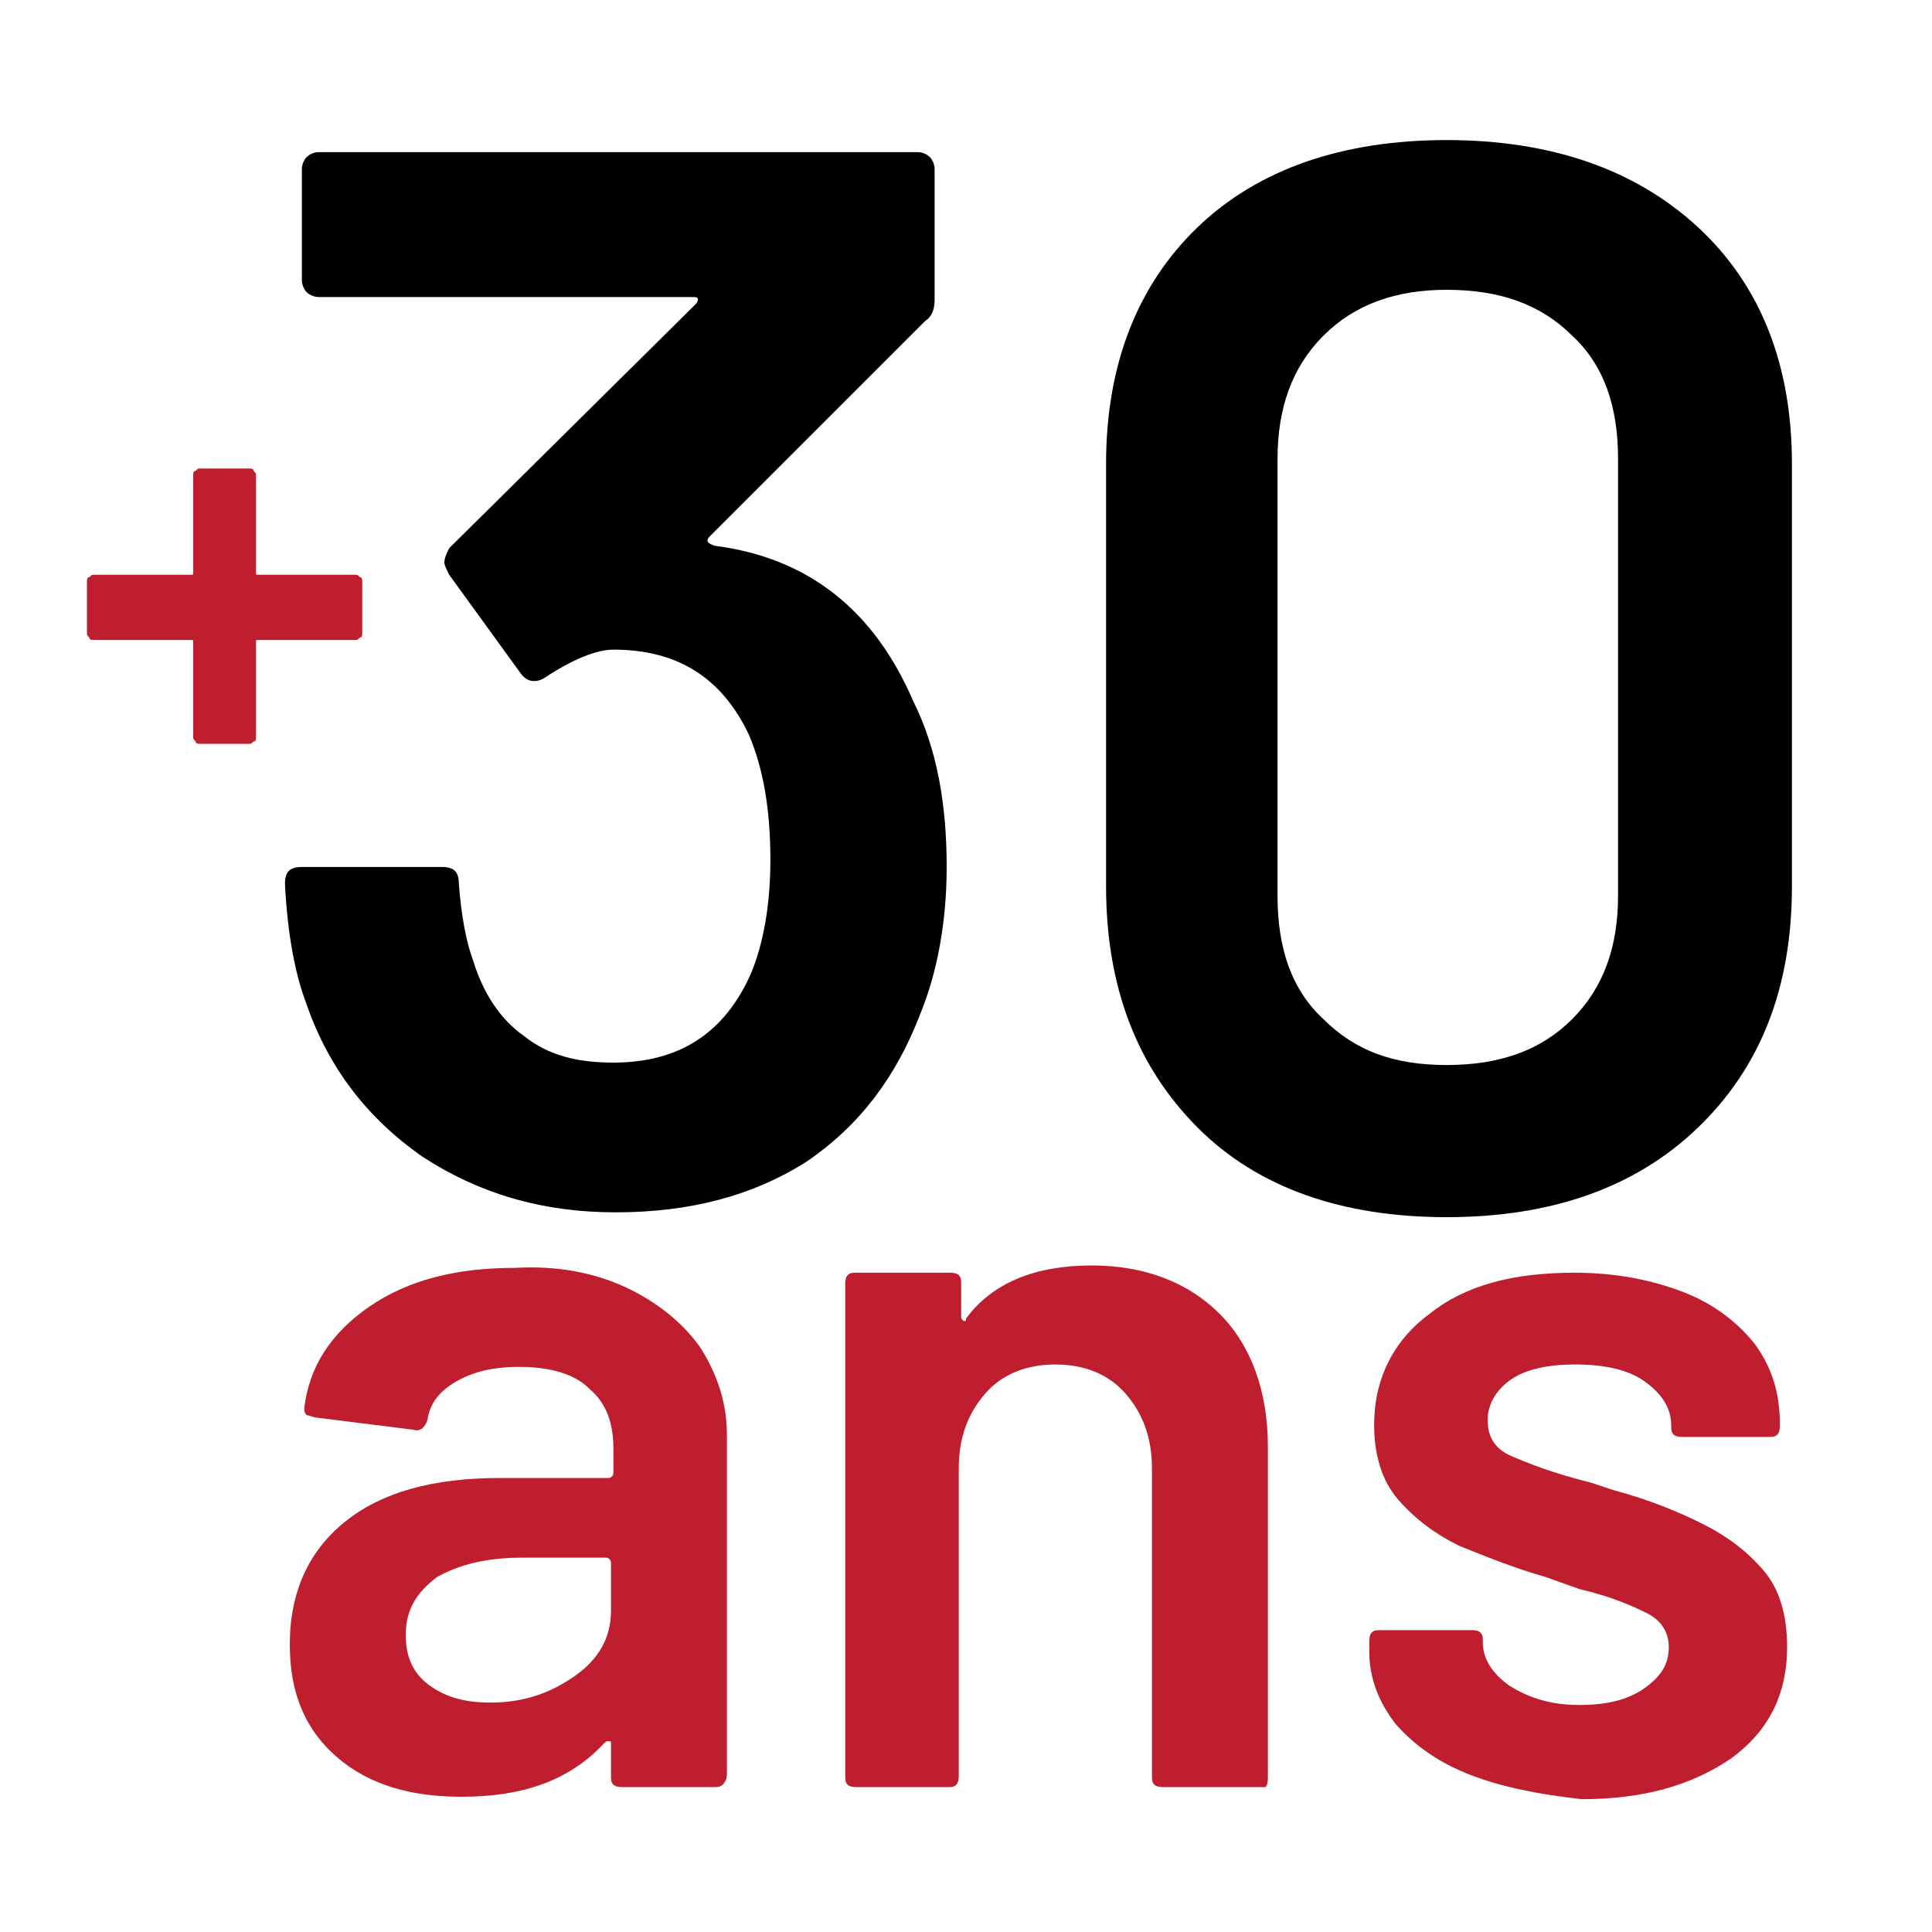
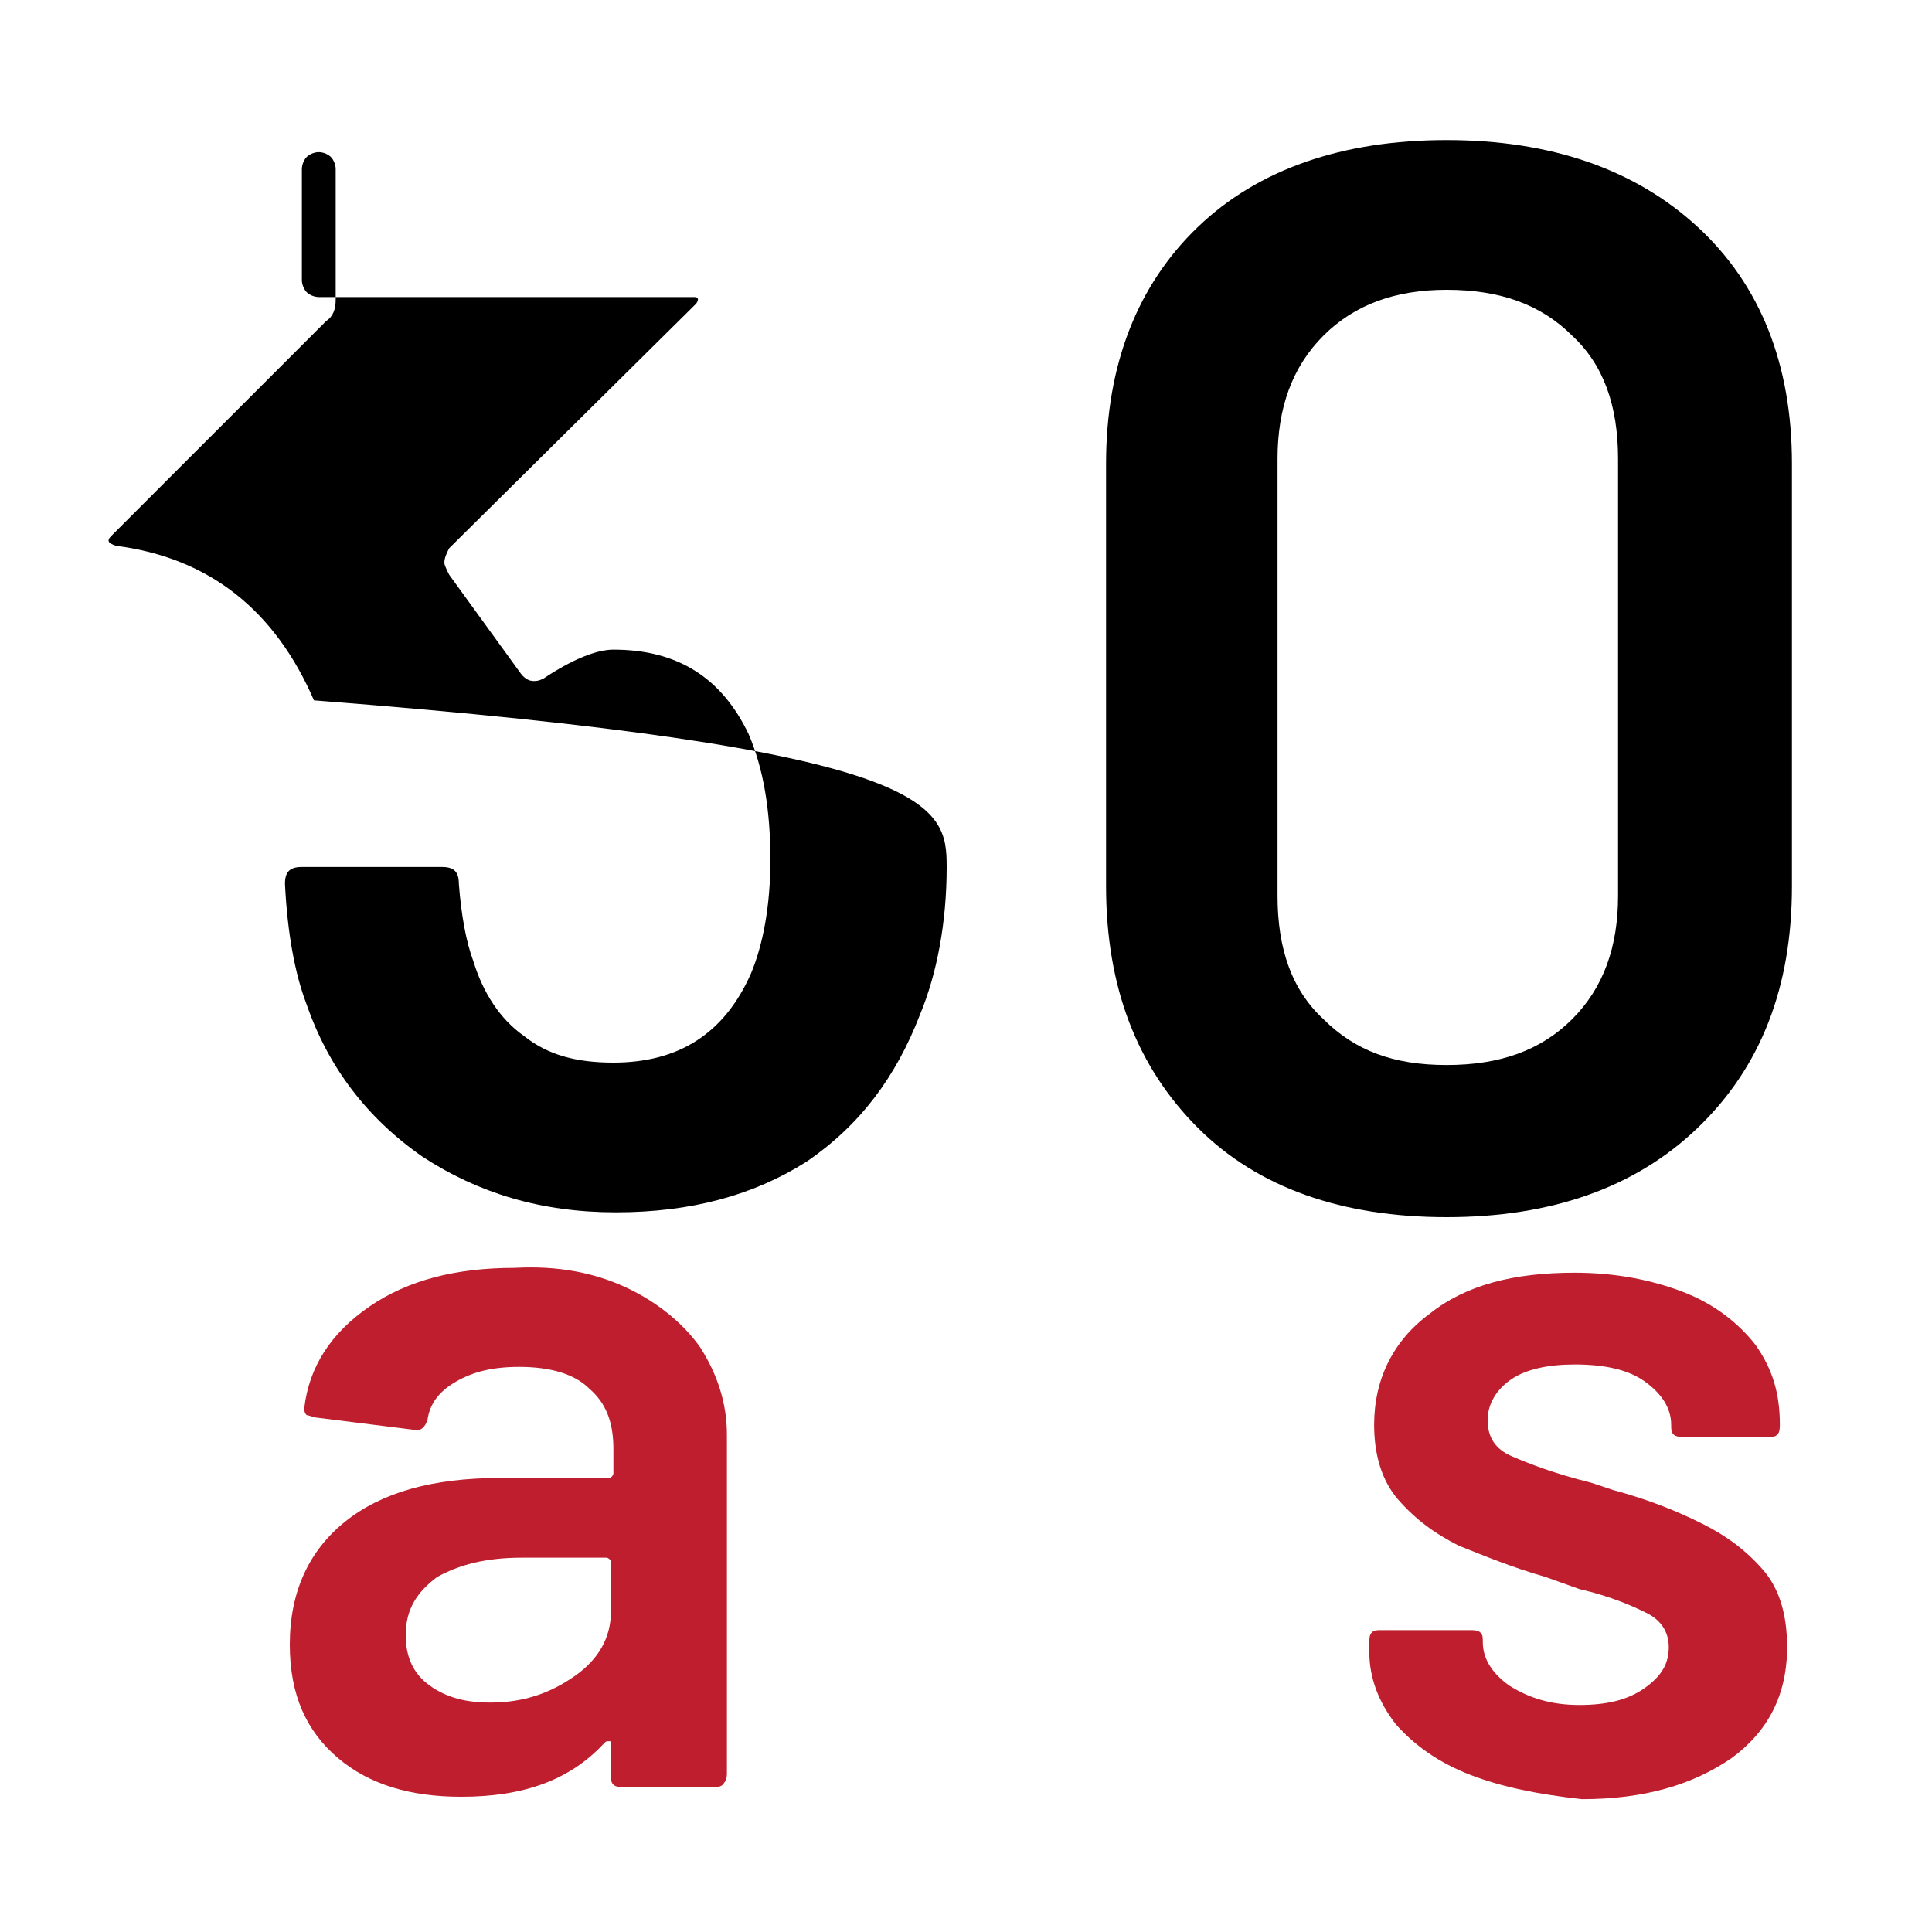
<svg xmlns="http://www.w3.org/2000/svg" version="1.1" id="Calque_1" x="0px" y="0px" viewBox="0 0 80 80" style="enable-background:new 0 0 80 80;" xml:space="preserve">
  <style type="text/css">.st0{fill:#BE1E2D;}</style>
-   <path class="st0" d="M14.9,23.9C15,23.9,15,24,15,24.1v2.1c0,0.1,0,0.2-0.1,0.2c-0.1,0.1-0.1,0.1-0.2,0.1h-4c-0.1,0-0.1,0-0.1,0.1 v3.9c0,0.1,0,0.2-0.1,0.2c-0.1,0.1-0.1,0.1-0.2,0.1h-2c-0.1,0-0.2,0-0.2-0.1c-0.1-0.1-0.1-0.1-0.1-0.2v-3.9c0-0.1,0-0.1-0.1-0.1h-4 c-0.1,0-0.2,0-0.2-0.1c-0.1-0.1-0.1-0.1-0.1-0.2v-2.1c0-0.1,0-0.2,0.1-0.2c0.1-0.1,0.1-0.1,0.2-0.1h4c0.1,0,0.1,0,0.1-0.1v-4 c0-0.1,0-0.2,0.1-0.2c0.1-0.1,0.1-0.1,0.2-0.1h2c0.1,0,0.2,0,0.2,0.1c0.1,0.1,0.1,0.1,0.1,0.2v4c0,0.1,0,0.1,0.1,0.1h4 C14.8,23.8,14.8,23.8,14.9,23.9z" />
  <g>
-     <path d="M39.2,35.9c0,2.3-0.4,4.4-1.1,6.1c-1,2.6-2.5,4.6-4.7,6.1c-2.2,1.4-4.8,2.1-7.9,2.1c-3.1,0-5.7-0.8-8-2.3 c-2.3-1.6-3.9-3.7-4.8-6.3c-0.5-1.3-0.8-3-0.9-5c0-0.5,0.2-0.7,0.7-0.7h5.8c0.5,0,0.7,0.2,0.7,0.7c0.1,1.3,0.3,2.4,0.6,3.2 c0.4,1.3,1.1,2.4,2.1,3.1c1,0.8,2.2,1.1,3.7,1.1c2.7,0,4.6-1.2,5.7-3.7c0.5-1.2,0.8-2.8,0.8-4.7c0-2.1-0.3-3.8-0.9-5.2 c-1.1-2.3-2.9-3.5-5.6-3.5c-0.7,0-1.7,0.4-2.9,1.2c-0.2,0.1-0.3,0.1-0.4,0.1c-0.2,0-0.4-0.1-0.6-0.4l-2.9-4 c-0.1-0.2-0.2-0.4-0.2-0.5c0-0.2,0.1-0.4,0.2-0.6l10.2-10.1c0.1-0.1,0.1-0.2,0.1-0.2c0-0.1-0.1-0.1-0.2-0.1H13.2 c-0.2,0-0.4-0.1-0.5-0.2c-0.1-0.1-0.2-0.3-0.2-0.5V7c0-0.2,0.1-0.4,0.2-0.5c0.1-0.1,0.3-0.2,0.5-0.2H38c0.2,0,0.4,0.1,0.5,0.2 c0.1,0.1,0.2,0.3,0.2,0.5v5.4c0,0.4-0.1,0.7-0.4,0.9l-8.9,8.9c-0.2,0.2-0.1,0.3,0.2,0.4c3.9,0.5,6.6,2.7,8.2,6.4 C38.8,31,39.2,33.3,39.2,35.9z" />
+     <path d="M39.2,35.9c0,2.3-0.4,4.4-1.1,6.1c-1,2.6-2.5,4.6-4.7,6.1c-2.2,1.4-4.8,2.1-7.9,2.1c-3.1,0-5.7-0.8-8-2.3 c-2.3-1.6-3.9-3.7-4.8-6.3c-0.5-1.3-0.8-3-0.9-5c0-0.5,0.2-0.7,0.7-0.7h5.8c0.5,0,0.7,0.2,0.7,0.7c0.1,1.3,0.3,2.4,0.6,3.2 c0.4,1.3,1.1,2.4,2.1,3.1c1,0.8,2.2,1.1,3.7,1.1c2.7,0,4.6-1.2,5.7-3.7c0.5-1.2,0.8-2.8,0.8-4.7c0-2.1-0.3-3.8-0.9-5.2 c-1.1-2.3-2.9-3.5-5.6-3.5c-0.7,0-1.7,0.4-2.9,1.2c-0.2,0.1-0.3,0.1-0.4,0.1c-0.2,0-0.4-0.1-0.6-0.4l-2.9-4 c-0.1-0.2-0.2-0.4-0.2-0.5c0-0.2,0.1-0.4,0.2-0.6l10.2-10.1c0.1-0.1,0.1-0.2,0.1-0.2c0-0.1-0.1-0.1-0.2-0.1H13.2 c-0.2,0-0.4-0.1-0.5-0.2c-0.1-0.1-0.2-0.3-0.2-0.5V7c0-0.2,0.1-0.4,0.2-0.5c0.1-0.1,0.3-0.2,0.5-0.2c0.2,0,0.4,0.1,0.5,0.2 c0.1,0.1,0.2,0.3,0.2,0.5v5.4c0,0.4-0.1,0.7-0.4,0.9l-8.9,8.9c-0.2,0.2-0.1,0.3,0.2,0.4c3.9,0.5,6.6,2.7,8.2,6.4 C38.8,31,39.2,33.3,39.2,35.9z" />
    <path d="M49.6,46.7c-2.5-2.5-3.8-5.8-3.8-10V19.2c0-4.1,1.3-7.4,3.8-9.8c2.5-2.4,6-3.6,10.3-3.6c4.3,0,7.8,1.2,10.4,3.6 c2.6,2.4,3.9,5.7,3.9,9.8v17.5c0,4.2-1.3,7.5-3.9,10c-2.6,2.5-6.1,3.7-10.4,3.7C55.6,50.4,52.1,49.2,49.6,46.7z M65.1,42.2 c1.3-1.3,1.9-3,1.9-5.1V19c0-2.2-0.6-3.9-1.9-5.1c-1.3-1.3-3-1.9-5.2-1.9c-2.1,0-3.8,0.6-5.1,1.9c-1.3,1.3-1.9,3-1.9,5.1v18.1 c0,2.2,0.6,3.9,1.9,5.1c1.3,1.3,2.9,1.9,5.1,1.9C62.1,44.1,63.8,43.5,65.1,42.2z" />
  </g>
  <g>
    <path class="st0" d="M25.9,53.3c1.3,0.6,2.4,1.5,3.1,2.5c0.7,1.1,1.1,2.3,1.1,3.6v14c0,0.1,0,0.3-0.1,0.4C29.9,74,29.7,74,29.6,74 h-3.8c-0.1,0-0.3,0-0.4-0.1c-0.1-0.1-0.1-0.2-0.1-0.4v-1.3c0-0.1,0-0.1-0.1-0.1c-0.1,0-0.1,0-0.2,0.1c-1.4,1.5-3.3,2.2-5.9,2.2 c-2.1,0-3.8-0.5-5.1-1.6c-1.3-1.1-2-2.6-2-4.7c0-2.2,0.8-3.9,2.3-5.1s3.6-1.8,6.4-1.8h4.5c0.1,0,0.2-0.1,0.2-0.2v-1 c0-1.1-0.3-1.9-1-2.5c-0.6-0.6-1.6-0.9-2.9-0.9c-1.1,0-1.9,0.2-2.6,0.6c-0.7,0.4-1.1,0.9-1.2,1.6c-0.1,0.3-0.3,0.5-0.6,0.4l-4-0.5 c-0.1,0-0.3-0.1-0.4-0.1c-0.1-0.1-0.1-0.2-0.1-0.3c0.2-1.7,1.1-3.1,2.7-4.2c1.6-1.1,3.6-1.6,6-1.6C23.1,52.4,24.6,52.7,25.9,53.3z M23.8,69.4c1-0.7,1.5-1.6,1.5-2.7v-2c0-0.1-0.1-0.2-0.2-0.2h-3.5c-1.5,0-2.6,0.3-3.5,0.8c-0.8,0.6-1.3,1.3-1.3,2.4 c0,0.9,0.3,1.6,1,2.1c0.7,0.5,1.5,0.7,2.5,0.7C21.7,70.5,22.8,70.1,23.8,69.4z" />
-     <path class="st0" d="M50.5,54.4c1.3,1.3,2,3.2,2,5.5v13.7c0,0.1,0,0.3-0.1,0.4C52.3,74,52.2,74,52,74h-3.8c-0.1,0-0.3,0-0.4-0.1 c-0.1-0.1-0.1-0.2-0.1-0.4V60.8c0-1.3-0.4-2.3-1.1-3.1c-0.7-0.8-1.7-1.2-2.9-1.2c-1.2,0-2.2,0.4-2.9,1.2c-0.7,0.8-1.1,1.8-1.1,3.1 v12.7c0,0.1,0,0.3-0.1,0.4C39.5,74,39.4,74,39.3,74h-3.8c-0.1,0-0.3,0-0.4-0.1c-0.1-0.1-0.1-0.2-0.1-0.4V53.2c0-0.1,0-0.3,0.1-0.4 c0.1-0.1,0.2-0.1,0.4-0.1h3.8c0.1,0,0.3,0,0.4,0.1c0.1,0.1,0.1,0.2,0.1,0.4v1.3c0,0.1,0,0.1,0.1,0.2c0.1,0,0.1,0,0.1-0.1 c1.1-1.5,2.9-2.2,5.2-2.2C47.4,52.4,49.2,53.1,50.5,54.4z" />
    <path class="st0" d="M60.9,73.5c-1.3-0.5-2.3-1.2-3.1-2.1c-0.7-0.9-1.1-1.9-1.1-3V68c0-0.1,0-0.3,0.1-0.4c0.1-0.1,0.2-0.1,0.4-0.1 h3.7c0.1,0,0.3,0,0.4,0.1c0.1,0.1,0.1,0.2,0.1,0.4V68c0,0.7,0.4,1.3,1.1,1.8c0.8,0.5,1.7,0.8,2.9,0.8c1.1,0,2-0.2,2.7-0.7 c0.7-0.5,1-1,1-1.7c0-0.6-0.3-1.1-0.9-1.4c-0.6-0.3-1.5-0.7-2.8-1L64,65.3c-1.4-0.4-2.6-0.9-3.6-1.3c-1-0.5-1.8-1.1-2.5-1.9 c-0.7-0.8-1-1.9-1-3.1c0-1.9,0.8-3.5,2.3-4.6c1.5-1.2,3.5-1.7,6-1.7c1.7,0,3.2,0.3,4.5,0.8c1.3,0.5,2.3,1.3,3,2.2c0.7,1,1,2,1,3.3 c0,0.1,0,0.3-0.1,0.4c-0.1,0.1-0.2,0.1-0.4,0.1h-3.5c-0.1,0-0.3,0-0.4-0.1c-0.1-0.1-0.1-0.2-0.1-0.4c0-0.7-0.4-1.3-1.1-1.8 c-0.7-0.5-1.7-0.7-2.9-0.7c-1.1,0-2,0.2-2.6,0.6s-1,1-1,1.7c0,0.7,0.3,1.2,1,1.5c0.7,0.3,1.7,0.7,3.3,1.1l0.9,0.3 c1.5,0.4,2.7,0.9,3.7,1.4c1,0.5,1.8,1.1,2.5,1.9c0.7,0.8,1,1.9,1,3.2c0,2-0.8,3.5-2.3,4.6c-1.6,1.1-3.6,1.7-6.2,1.7 C63.7,74.3,62.2,74,60.9,73.5z" />
  </g>
</svg>